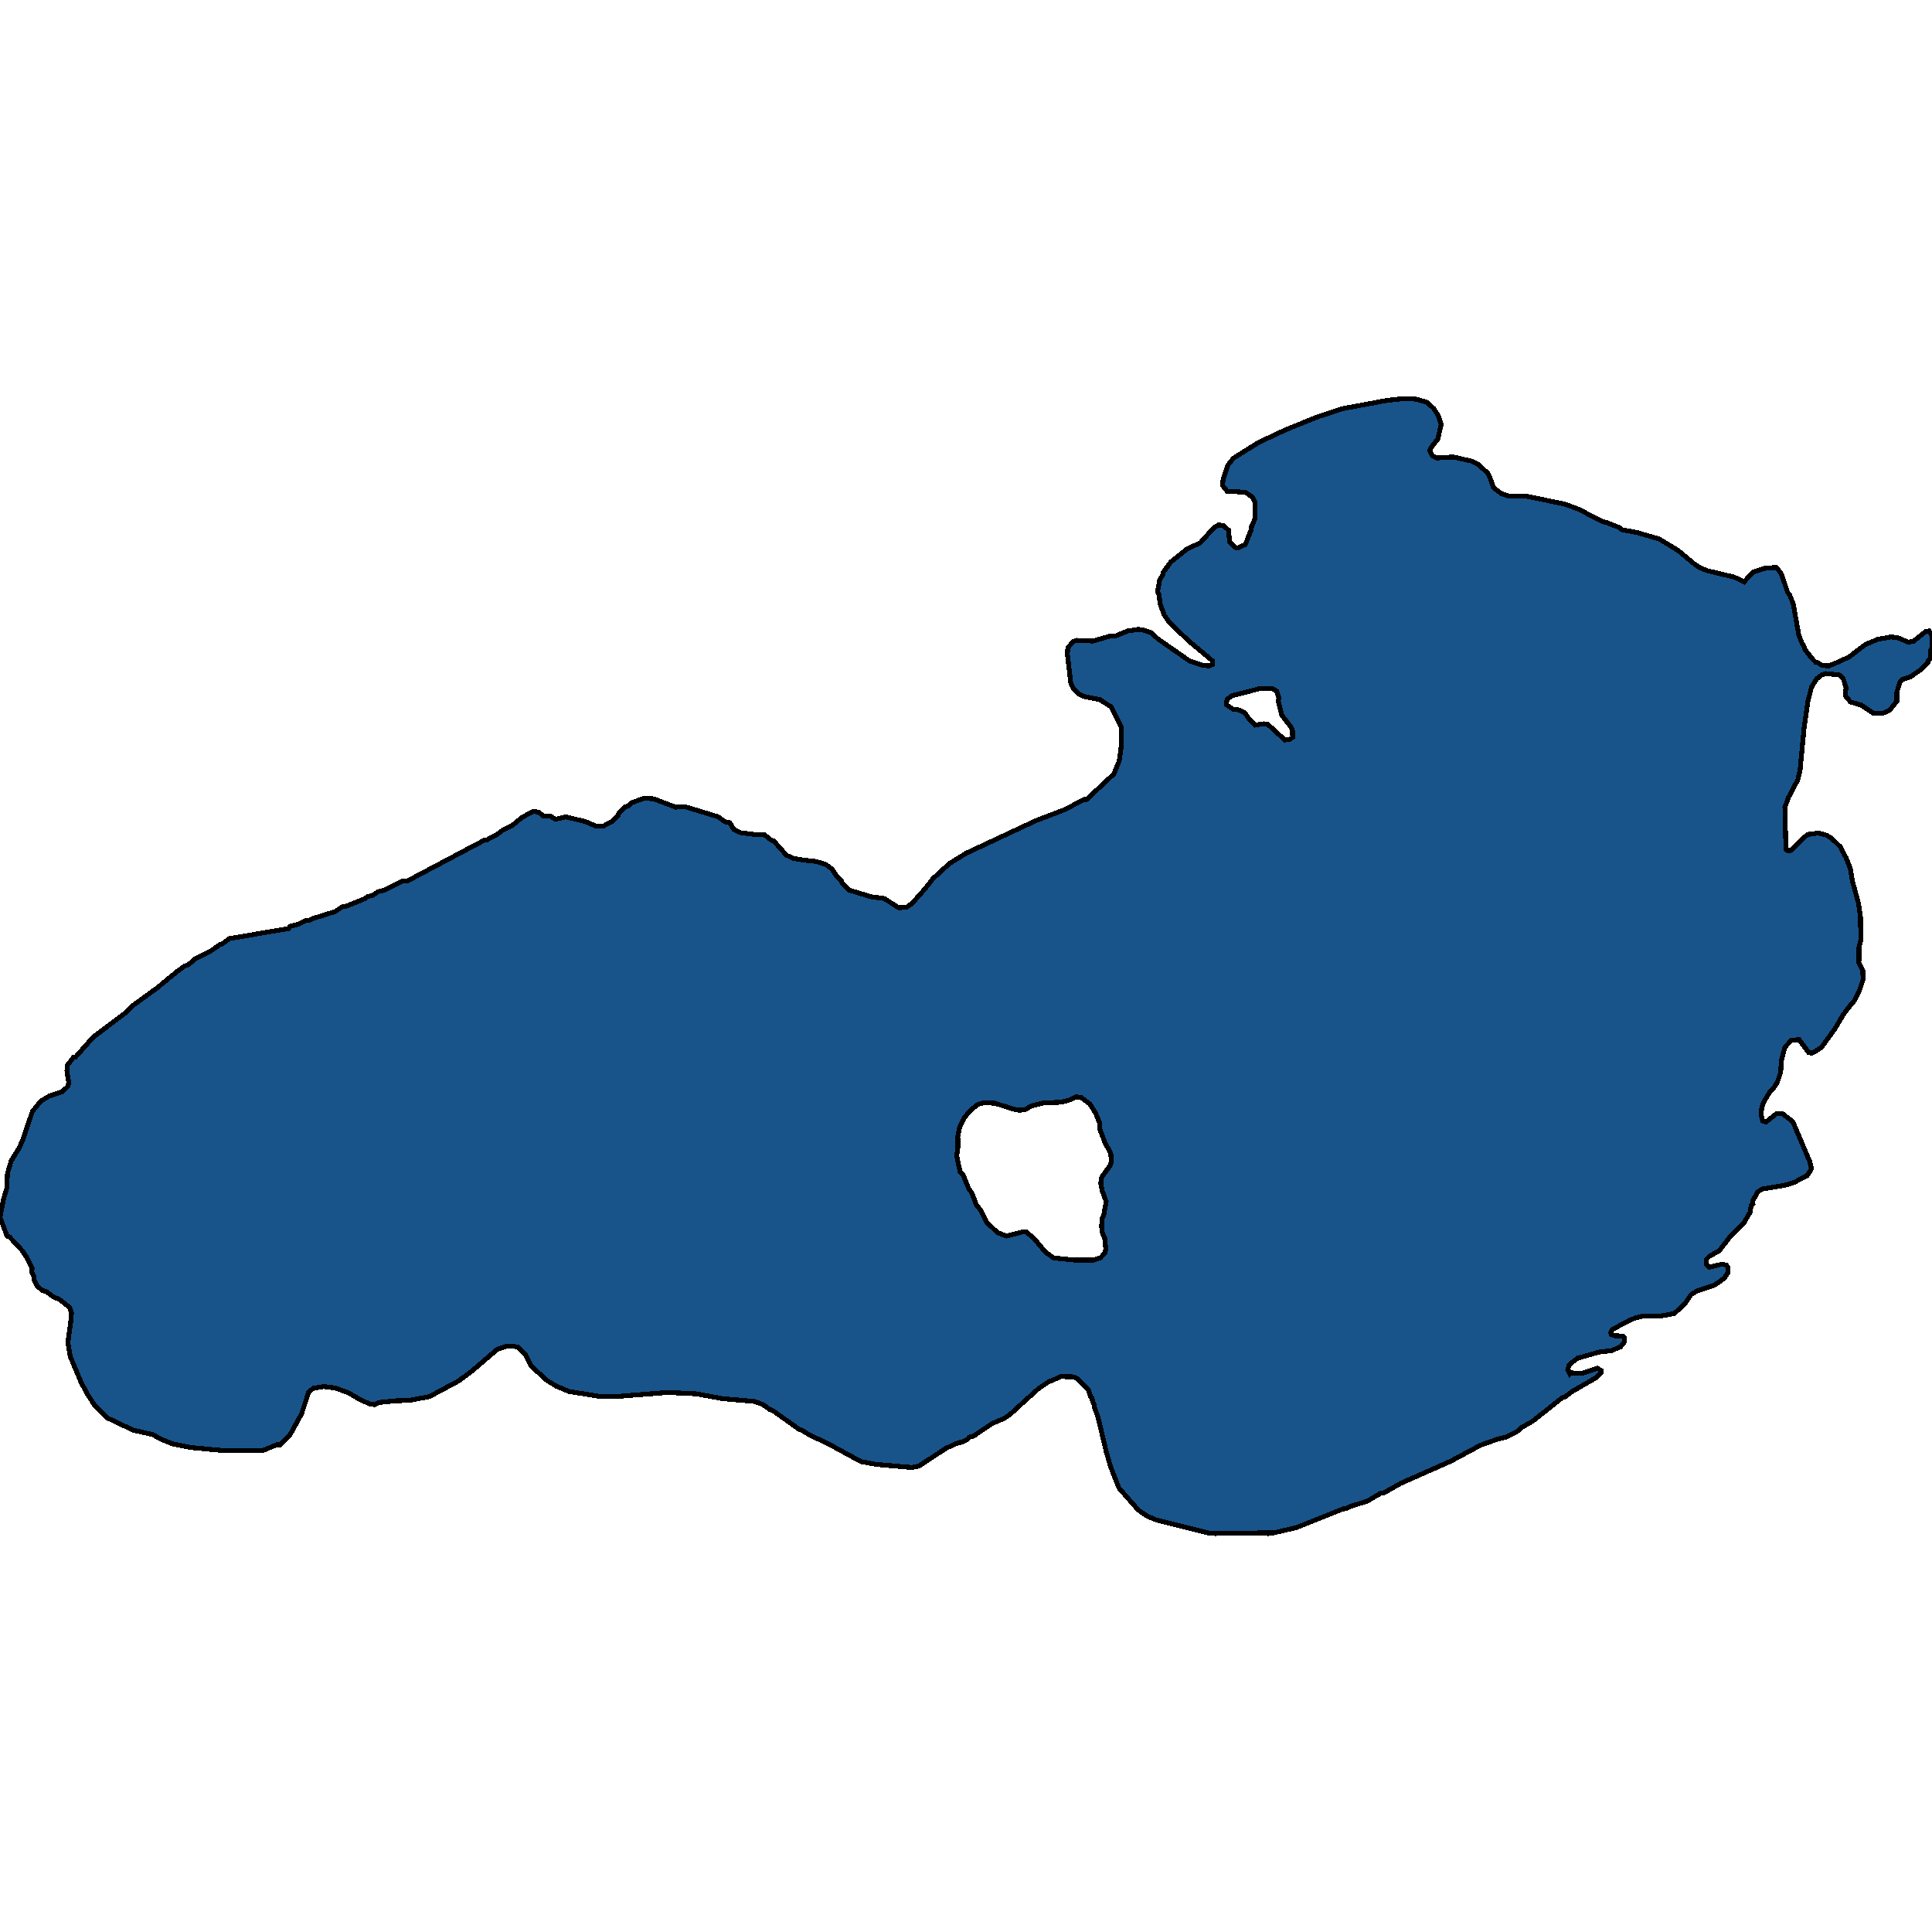
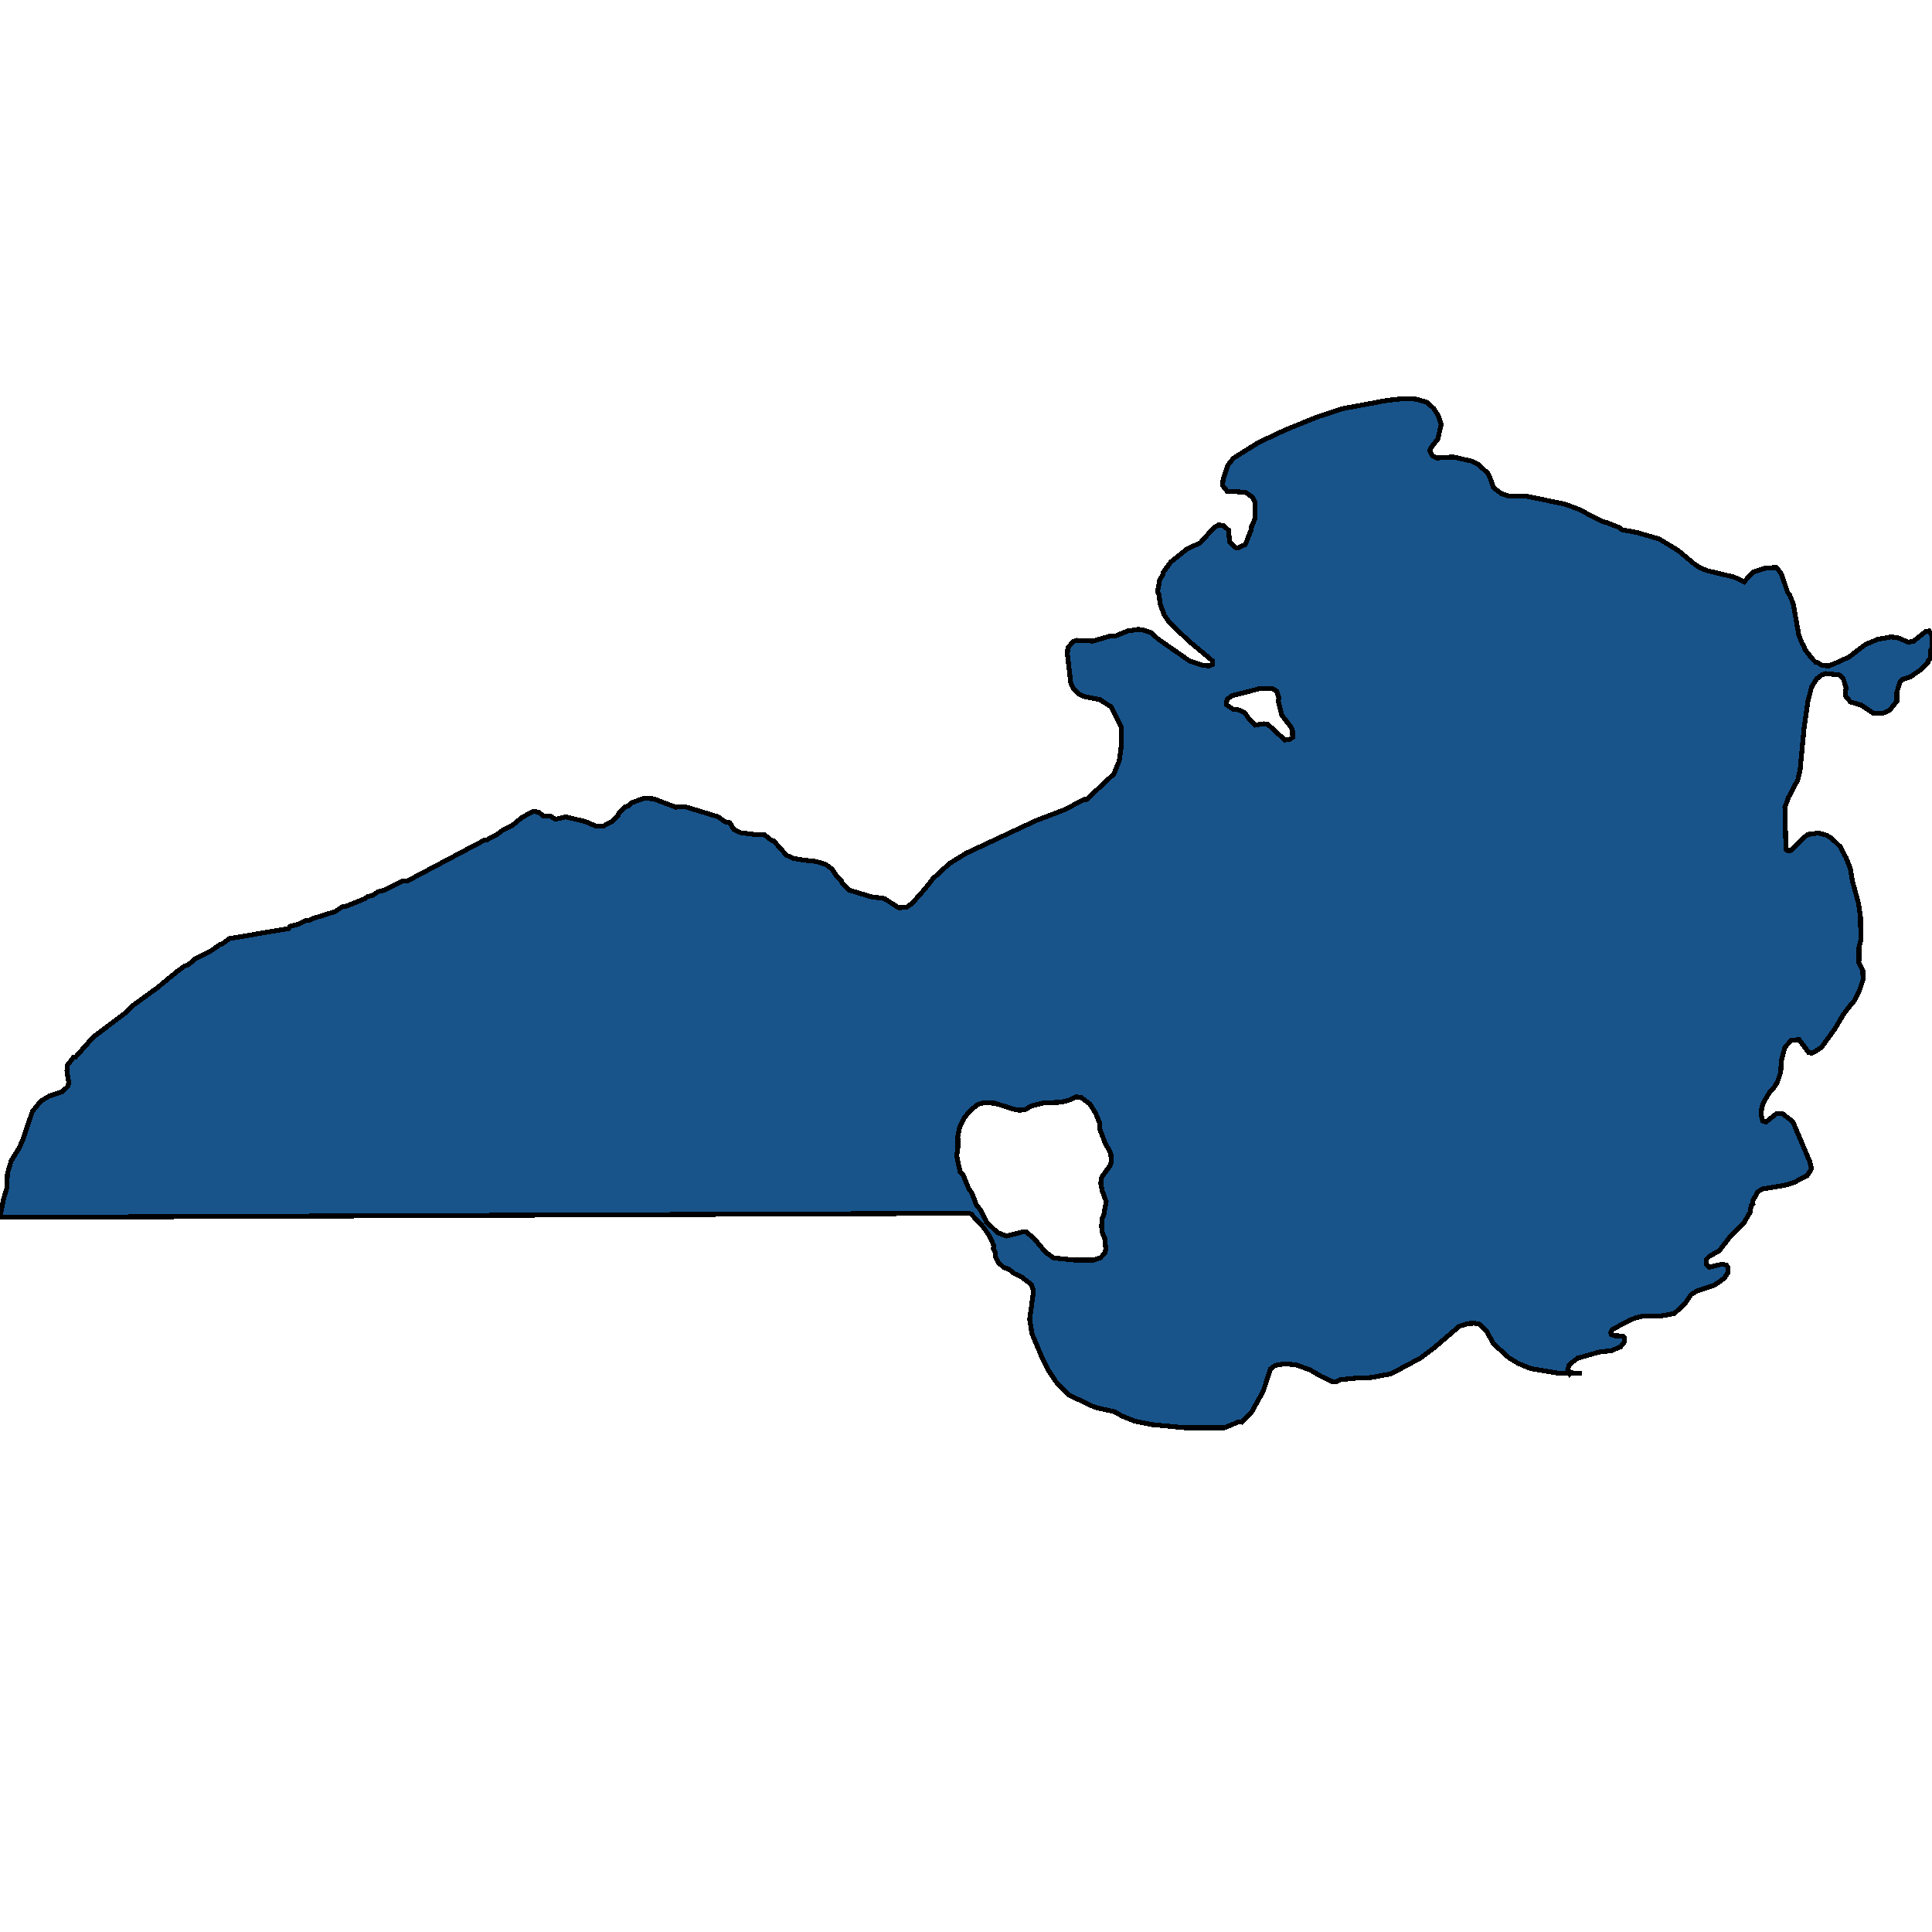
<svg xmlns="http://www.w3.org/2000/svg" width="400" height="400">
-   <path d="m296.494 94.322.95.502 3.408-.215 3.84.86 1.51.788 1.812 1.72.475.93.733 2.078 1.64 1.218 1.64.574 3.365-.072 8.068 1.648 2.89 1.075 5.005 2.579.69.143 2.762 1.075.475.43 3.322.644 4.444 1.29 3.883 2.364 3.538 2.938 1.122.716 1.51.573 5.436 1.29 2.07 1.003 1.856-2.006 2.373-.788 2.373-.215.345.286.82 1.147 1.251 3.725.475.645.69 1.72 1.165 6.519.69 1.72.303.429.215.716 1.424 1.863.82.86.56.143.734.501 1.38.144 1.295-.502 2.977-1.36 3.366-2.58 2.588-1.075 2.762-.501 1.466.215 2.071.86 1.036-.144 2.589-2.077.69-.072.259.358.302.573.043 2.651-.345.43.086 1.504-.474.573-.044.43-1.682 1.576-1.985 1.361-1.726.574-.518.644-.604 2.078v1.79l-1.423 1.792-1.338.644h-2.157l-2.46-1.647-2.2-.645-1.035-1.218v-1.218l.172-.358-.647-2.006-.82-.788-2.761-.286-.863.286-1.035.788-1.079 1.72-.733 2.865-.82 5.66-.82 8.667-.475 2.006-1.898 3.582-.777 2.077.216 8.739.388.287.734-.072 2.761-2.794.647-.501 2.2-.287 1.64.43 1.079.645 1.769 1.719 1.251 2.364.863 2.149.431 2.578 1.295 4.8.388 2.864.043 4.656-.345 1.361-.043 3.295.82 1.647.043 1.862-.82 2.436-.949 1.862-.863 1.003-1.38 1.79-1.77 3.008-2.804 3.868-1.38.93-.691.287-.604-.143-1.985-2.65-1.596.143-1.338 1.433-.733 2.793-.13 2.363-.69 2.077-.776 1.218-.82.86-1.251 2.076-.389 1.146-.13 1.504.303 1.218.733.215 2.114-1.72h1.252l.474.359 1.683 1.289 3.495 8.236.388 1.504-.906 1.432-2.718 1.432-1.553.502-5.005.859-.95.573-1.035 1.862.043.644-.388.358-.216 1.361-1.38 2.363-2.762 2.721-2.286 2.937-1.985 1.074-.647.644v1.074l.647.573 2.632-.644.863.215.345.43.043 1.073-.777 1.146-1.337 1.003-.95.573-3.408 1.145-1.208.716-1.294 1.934-2.2 2.005-2.762.501h-3.495l-1.38.287-1.424.5-3.754 2.006-.345.716.173.358.69.215 1.683.071.302.358.043.788-.82 1.074-2.071.86-2.028.143-4.832 1.36-1.726 1.36-.302 1.003.431.86.302-.287.69.215h1.468l3.236-1.074.82.501-.087.501-.95.931-4.96 2.864-1.64 1.218-.432.071-6.126 4.87-2.244 1.288-.992.86-2.244 1.145-1.985.501-3.408 1.217-6.127 3.294-10.354 4.582-3.409 1.934-.777.143-2.675 1.575-3.796 1.217-.648.358-.647.072-9.664 3.866-4.962 1.146-.302-.144-.431.215-.216-.215-.647.072-10.183.143-1.553-.143-10.614-2.65-1.898-.787-1.898-1.288-4.013-4.583-1.683-4.296-.906-3.079-1.725-7.231-.69-1.934-.087-.716-.345-.501-.087-.788-.345-.358-.474-1.503-2.416-2.292-.648-.286-2.588-.072-1.77.788-.733.286-2.07 1.36-3.41 3.08-2.588 2.363-1.165.787-2.502 1.074-3.84 2.578-.82.215-.388.43-1.208.644-.69.071-2.546 1.146-5.695 3.723-1.467.287-7.378-.645-3.107-.572-6.99-3.795-3.71-1.719-1.596-1.002-.604-.215-5.523-3.938-.431-.072-1.467-1.074-1.769-.644-6.515-.573-5.566-1.003-5.867-.286-9.88.788h-4.488l-6.083-1.003-2.59-1.074-1.897-1.145-3.236-2.936-1.338-2.507-1.553-1.503-1.036-.215-1.423.072-1.726.572-5.178 4.44-2.89 2.148-5.998 3.222-4.185.788-2.632.072-3.624.358-.906.43-.949-.072-2.157-1.003-2.33-1.36-2.761-1.003-2.33-.286-2.157.358-.95.716-1.51 4.582-2.373 4.297-2.157 2.148-.56-.072-2.935 1.217h-8.284l-6.73-.644-3.581-.716-2.675-1.074-1.467-.86-4.1-.93-5.306-2.506-2.761-2.793-1.51-2.291-1.252-2.435-2.2-5.227-.475-2.936.69-5.084.044-1.074-.388-1.074-2.115-1.647-1.337-.573-1.294-1.002-.95-.287-1.078-1.002-.604-1.146-.043-.86-.432-.859.086-.716-.992-2.077-1.122-1.647-2.588-2.793-.475-.143L0 252.053l.733-3.795.648-2.149.172-3.222.777-2.578 1.64-2.65.733-1.647 2.028-5.945 1.725-2.077 1.726-1.074 2.675-.86 1.122-1.074.259-.787-.388-2.507.13-1.218 1.25-1.575.432-.072 3.624-4.082 6.644-5.014 1.726-1.647 4.919-3.581 4.185-3.438 1.38-1.003.906-.358 1.338-1.146 3.236-1.647 1.941-1.361.604-.215 1.295-1.003 12.296-2.077.216-.43 1.898-.501 1.597-.788h.604l.906-.43 4.4-1.36 1.597-1.075.777-.072 3.883-1.576.388-.358 1.079-.286 1.25-.788 1.036-.215 3.97-1.934 1.035-.072 14.195-7.52 1.769-.932h.388l1.942-1.003 1.38-1.003 2.071-1.074 1.985-1.648 2.373-1.217 1.079.215.949.787h1.424l1.078.645 2.114-.501 4.1 1.003 2.157.93h1.51l1.941-1.074 1.165-1.146.086-.501 1.338-1.29.604-.143.604-.645 2.718-1.002 1.985.143 4.53 1.719 2.028-.072 6.774 2.078 1.423 1.003.993.214.863 1.433 1.424.645 3.408.43h1.51l1.424 1.146.431.071 2.675 3.009 1.381.644 2.071.359 2.675.286 2.07.645 1.209.93 1.122 1.648.863.788.086.358 1.553 1.576 4.487 1.361 2.718.358 3.02 1.934 1.64-.143 1.122-.788 2.546-2.865 1.812-2.292 3.365-3.08 3.495-2.149 14.41-6.733 5.997-2.293 3.927-2.077h.56l5.653-5.3 1.121-2.723.389-2.865.043-4.083-1.899-3.869-.258-.358-2.33-1.504-3.366-.645-.733-.358-1.294-1.218-.561-1.003-.734-6.161.086-1.361 1.165-1.29.734-.215 3.279.144 3.495-1.003 1.25-.072 2.46-1.003 2.244-.358 1.25.215 1.382.501 1.423 1.29 6.472 4.513 2.718.931 1.338.144.733-.287v-.788l-4.961-4.155-3.97-3.797-1.035-1.504-.906-2.436-.13-1.648-.345-.788.388-2.221.734-1.433.043-.358 1.596-2.15 3.323-2.65 2.76-1.29 2.762-3.08 1.079-.645.992.215 1.036.93.172 2.365 1.079 1.147.604.143 1.596-.717 1.208-3.08.087-.717.69-1.504v-3.44l-.518-1.074-1.467-1.003-3.753-.215-.993-1.218.173-1.361.992-2.866 1.079-1.362 5.264-3.296 5.652-2.65 6.558-2.652 4.961-1.648 9.233-1.72 3.711-.43 2.46.144 2.286.645 1.38 1.29.95 1.504.604 1.792-.734 3.08-1.121 1.362-.518.931ZM219.61 228.205l-3.582.144-2.502.644-1.38.788-1.166.072-1.164-.215-3.797-1.218-2.33-.143-1.338.43-1.596 1.36-1.208 1.504-.82 1.648-.431 2.076.043 2.22-.259 1.79.69 3.295.648.645 1.121 2.793.734 1.074.906 2.435.82.93 1.337 2.65 2.2 2.077 1.856.716 3.279-.86.69-.07 1.683 1.36 2.373 2.864 1.682 1.218 4.142.43h4.272l1.38-.502.863-.93.173-.86-.216-2.292-.474-1.002-.173-1.29.13-1.79.345-.716.474-2.721-.82-2.22-.302-1.504.216-1.36 1.683-2.292.302-.788-.13-1.862-1.121-2.005-1.122-2.865-.086-1.432-.863-2.077-1.122-1.79-1.726-1.29-1.122-.215-1.208.645Zm39.046-79.291 1.208 1.218 1.812-.287.82.143 3.538 3.224 1.165-.215.431-.358-.043-1.361-.345-.788-1.855-2.436-.734-2.937.13-.645-.475-1.36-.906-.574-2.761.072-5.566 1.433-1.036.788-.129 1.074 1.38.931 1.209.144 1.251.644Z" style="stroke:#000;fill:#18548a;shape-rendering:crispEdges;stroke-width:1px" />
+   <path d="m296.494 94.322.95.502 3.408-.215 3.84.86 1.51.788 1.812 1.72.475.93.733 2.078 1.64 1.218 1.64.574 3.365-.072 8.068 1.648 2.89 1.075 5.005 2.579.69.143 2.762 1.075.475.43 3.322.644 4.444 1.29 3.883 2.364 3.538 2.938 1.122.716 1.51.573 5.436 1.29 2.07 1.003 1.856-2.006 2.373-.788 2.373-.215.345.286.82 1.147 1.251 3.725.475.645.69 1.72 1.165 6.519.69 1.72.303.429.215.716 1.424 1.863.82.86.56.143.734.501 1.38.144 1.295-.502 2.977-1.36 3.366-2.58 2.588-1.075 2.762-.501 1.466.215 2.071.86 1.036-.144 2.589-2.077.69-.072.259.358.302.573.043 2.651-.345.43.086 1.504-.474.573-.044.43-1.682 1.576-1.985 1.361-1.726.574-.518.644-.604 2.078v1.79l-1.423 1.792-1.338.644h-2.157l-2.46-1.647-2.2-.645-1.035-1.218v-1.218l.172-.358-.647-2.006-.82-.788-2.761-.286-.863.286-1.035.788-1.079 1.72-.733 2.865-.82 5.66-.82 8.667-.475 2.006-1.898 3.582-.777 2.077.216 8.739.388.287.734-.072 2.761-2.794.647-.501 2.2-.287 1.64.43 1.079.645 1.769 1.719 1.251 2.364.863 2.149.431 2.578 1.295 4.8.388 2.864.043 4.656-.345 1.361-.043 3.295.82 1.647.043 1.862-.82 2.436-.949 1.862-.863 1.003-1.38 1.79-1.77 3.008-2.804 3.868-1.38.93-.691.287-.604-.143-1.985-2.65-1.596.143-1.338 1.433-.733 2.793-.13 2.363-.69 2.077-.776 1.218-.82.86-1.251 2.076-.389 1.146-.13 1.504.303 1.218.733.215 2.114-1.72h1.252l.474.359 1.683 1.289 3.495 8.236.388 1.504-.906 1.432-2.718 1.432-1.553.502-5.005.859-.95.573-1.035 1.862.043.644-.388.358-.216 1.361-1.38 2.363-2.762 2.721-2.286 2.937-1.985 1.074-.647.644v1.074l.647.573 2.632-.644.863.215.345.43.043 1.073-.777 1.146-1.337 1.003-.95.573-3.408 1.145-1.208.716-1.294 1.934-2.2 2.005-2.762.501h-3.495l-1.38.287-1.424.5-3.754 2.006-.345.716.173.358.69.215 1.683.071.302.358.043.788-.82 1.074-2.071.86-2.028.143-4.832 1.36-1.726 1.36-.302 1.003.431.86.302-.287.69.215h1.468h-4.488l-6.083-1.003-2.59-1.074-1.897-1.145-3.236-2.936-1.338-2.507-1.553-1.503-1.036-.215-1.423.072-1.726.572-5.178 4.44-2.89 2.148-5.998 3.222-4.185.788-2.632.072-3.624.358-.906.43-.949-.072-2.157-1.003-2.33-1.36-2.761-1.003-2.33-.286-2.157.358-.95.716-1.51 4.582-2.373 4.297-2.157 2.148-.56-.072-2.935 1.217h-8.284l-6.73-.644-3.581-.716-2.675-1.074-1.467-.86-4.1-.93-5.306-2.506-2.761-2.793-1.51-2.291-1.252-2.435-2.2-5.227-.475-2.936.69-5.084.044-1.074-.388-1.074-2.115-1.647-1.337-.573-1.294-1.002-.95-.287-1.078-1.002-.604-1.146-.043-.86-.432-.859.086-.716-.992-2.077-1.122-1.647-2.588-2.793-.475-.143L0 252.053l.733-3.795.648-2.149.172-3.222.777-2.578 1.64-2.65.733-1.647 2.028-5.945 1.725-2.077 1.726-1.074 2.675-.86 1.122-1.074.259-.787-.388-2.507.13-1.218 1.25-1.575.432-.072 3.624-4.082 6.644-5.014 1.726-1.647 4.919-3.581 4.185-3.438 1.38-1.003.906-.358 1.338-1.146 3.236-1.647 1.941-1.361.604-.215 1.295-1.003 12.296-2.077.216-.43 1.898-.501 1.597-.788h.604l.906-.43 4.4-1.36 1.597-1.075.777-.072 3.883-1.576.388-.358 1.079-.286 1.25-.788 1.036-.215 3.97-1.934 1.035-.072 14.195-7.52 1.769-.932h.388l1.942-1.003 1.38-1.003 2.071-1.074 1.985-1.648 2.373-1.217 1.079.215.949.787h1.424l1.078.645 2.114-.501 4.1 1.003 2.157.93h1.51l1.941-1.074 1.165-1.146.086-.501 1.338-1.29.604-.143.604-.645 2.718-1.002 1.985.143 4.53 1.719 2.028-.072 6.774 2.078 1.423 1.003.993.214.863 1.433 1.424.645 3.408.43h1.51l1.424 1.146.431.071 2.675 3.009 1.381.644 2.071.359 2.675.286 2.07.645 1.209.93 1.122 1.648.863.788.086.358 1.553 1.576 4.487 1.361 2.718.358 3.02 1.934 1.64-.143 1.122-.788 2.546-2.865 1.812-2.292 3.365-3.08 3.495-2.149 14.41-6.733 5.997-2.293 3.927-2.077h.56l5.653-5.3 1.121-2.723.389-2.865.043-4.083-1.899-3.869-.258-.358-2.33-1.504-3.366-.645-.733-.358-1.294-1.218-.561-1.003-.734-6.161.086-1.361 1.165-1.29.734-.215 3.279.144 3.495-1.003 1.25-.072 2.46-1.003 2.244-.358 1.25.215 1.382.501 1.423 1.29 6.472 4.513 2.718.931 1.338.144.733-.287v-.788l-4.961-4.155-3.97-3.797-1.035-1.504-.906-2.436-.13-1.648-.345-.788.388-2.221.734-1.433.043-.358 1.596-2.15 3.323-2.65 2.76-1.29 2.762-3.08 1.079-.645.992.215 1.036.93.172 2.365 1.079 1.147.604.143 1.596-.717 1.208-3.08.087-.717.69-1.504v-3.44l-.518-1.074-1.467-1.003-3.753-.215-.993-1.218.173-1.361.992-2.866 1.079-1.362 5.264-3.296 5.652-2.65 6.558-2.652 4.961-1.648 9.233-1.72 3.711-.43 2.46.144 2.286.645 1.38 1.29.95 1.504.604 1.792-.734 3.08-1.121 1.362-.518.931ZM219.61 228.205l-3.582.144-2.502.644-1.38.788-1.166.072-1.164-.215-3.797-1.218-2.33-.143-1.338.43-1.596 1.36-1.208 1.504-.82 1.648-.431 2.076.043 2.22-.259 1.79.69 3.295.648.645 1.121 2.793.734 1.074.906 2.435.82.93 1.337 2.65 2.2 2.077 1.856.716 3.279-.86.69-.07 1.683 1.36 2.373 2.864 1.682 1.218 4.142.43h4.272l1.38-.502.863-.93.173-.86-.216-2.292-.474-1.002-.173-1.29.13-1.79.345-.716.474-2.721-.82-2.22-.302-1.504.216-1.36 1.683-2.292.302-.788-.13-1.862-1.121-2.005-1.122-2.865-.086-1.432-.863-2.077-1.122-1.79-1.726-1.29-1.122-.215-1.208.645Zm39.046-79.291 1.208 1.218 1.812-.287.82.143 3.538 3.224 1.165-.215.431-.358-.043-1.361-.345-.788-1.855-2.436-.734-2.937.13-.645-.475-1.36-.906-.574-2.761.072-5.566 1.433-1.036.788-.129 1.074 1.38.931 1.209.144 1.251.644Z" style="stroke:#000;fill:#18548a;shape-rendering:crispEdges;stroke-width:1px" />
</svg>